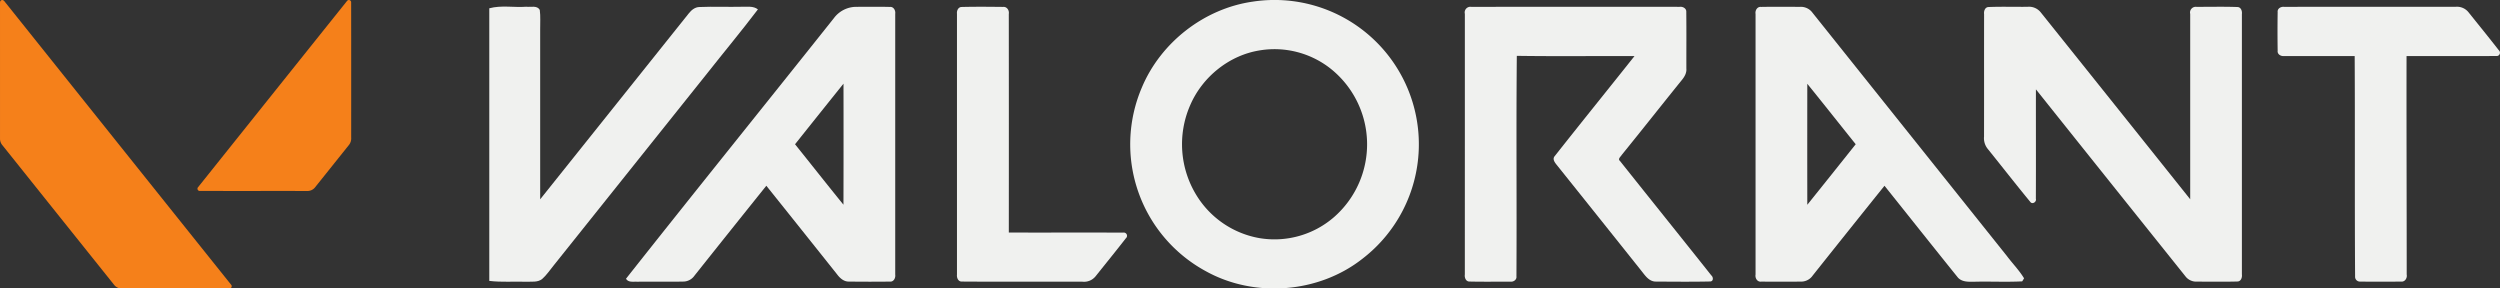
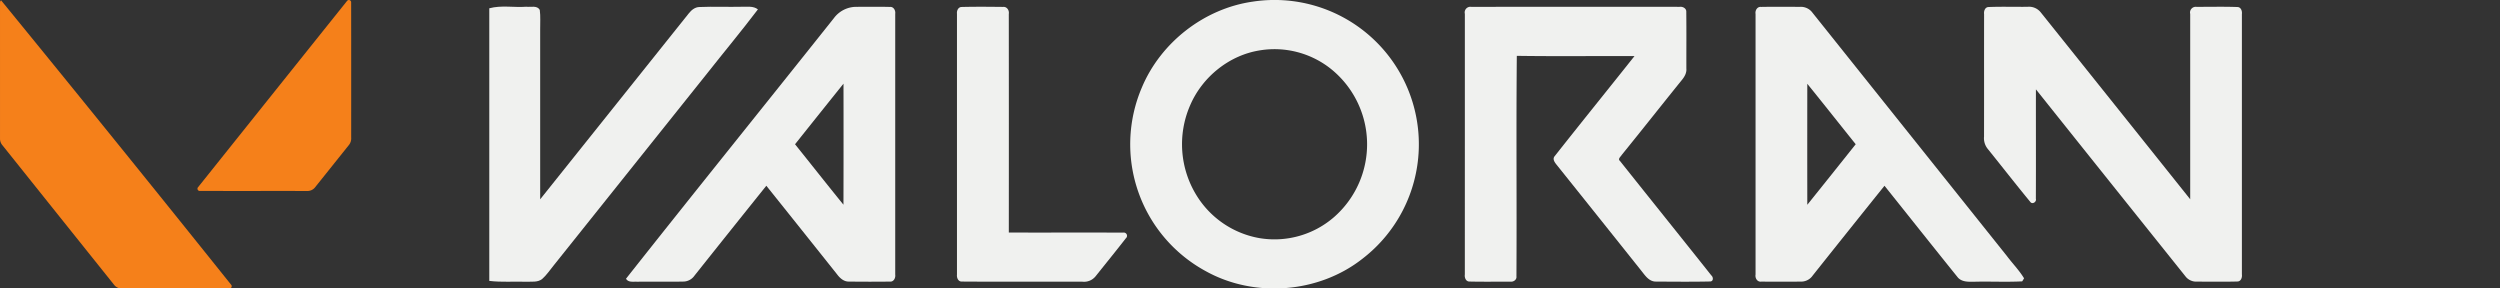
<svg xmlns="http://www.w3.org/2000/svg" width="1285.58" height="148.354" viewBox="0 0 1285.58 148.354">
  <rect x="0" y="0" width="1285.58" height="148.354" fill="#333333" stroke="none" />
  <g id="Groupe_479" data-name="Groupe 479" transform="translate(-752.408 -4948.668)">
    <g id="ff4655ff" transform="translate(1004.012 4408.843)">
      <path id="Tracé_280" data-name="Tracé 280" d="M392.51,540.68a74.209,74.209,0,0,1,56.51,132.19c-22.47,17.7-55.4,20.31-80.42,6.48a74.213,74.213,0,0,1-32.99-94.61c9.75-23.16,32.01-40.47,56.9-44.06m4.01,25c-15.94,2.41-29.96,13.73-36.21,28.52a50.09,50.09,0,0,0,3.42,46.16,47.621,47.621,0,0,0,32.42,21.93,46.7,46.7,0,0,0,38.28-10.85,49.719,49.719,0,0,0-2.26-76.68A46.634,46.634,0,0,0,396.52,565.68Z" fill="#f0f1ef" />
      <path id="Tracé_281" data-name="Tracé 281" d="M0,544.09c6.18-1.68,12.71-.32,19.03-.8,2.25.31,5.67-.85,6.94,1.69.44,3.31.16,6.66.2,10q0,43.665,0,87.34,38.28-47.835,76.5-95.71c1.33-1.66,3.14-3.13,5.37-3.17,7.32-.32,14.65.04,21.98-.14,2.74.05,5.78-.47,8.12,1.35-8.53,11.24-17.57,22.09-26.31,33.17q-39.3,49.2-78.62,98.38c-1.95,2.38-3.66,5-5.99,7.06-2.29,1.89-5.48,1.3-8.22,1.45-6.33-.22-12.7.34-19-.44Z" fill="#f0f1ef" />
      <path id="Tracé_282" data-name="Tracé 282" d="M177.2,549.17a14.4,14.4,0,0,1,11.77-5.83c5.66.01,11.33-.1,16.99.05,1.95-.21,3.04,1.81,2.79,3.53V681.03c.26,1.72-.79,3.82-2.79,3.6q-10.515.12-21.03-.01c-2.57.07-4.6-1.74-6.04-3.67q-18.18-22.83-36.42-45.61-18.51,23.055-36.92,46.19a7.1,7.1,0,0,1-5.47,3.08c-8.03.18-16.07-.04-24.11.09-1.97-.13-4.44.5-5.66-1.55,35.42-44.82,71.32-89.28,106.89-133.98m-19.97,64.84c8.32,10.35,16.52,20.79,24.9,31.08q.09-31.125.02-62.24Q169.655,598.4,157.23,614.01Z" fill="#f0f1ef" />
      <path id="Tracé_283" data-name="Tracé 283" d="M240.5,546.89c-.19-1.58.67-3.52,2.5-3.48,7.05-.17,14.13-.1,21.19-.03,2.02-.22,3.28,1.78,2.96,3.63q.06,56.19.01,112.39c19.6.07,39.2-.05,58.79.05a1.659,1.659,0,0,1,1.4,2.9c-5.1,6.57-10.37,13.02-15.56,19.54a7.619,7.619,0,0,1-6.79,2.79c-20.66-.07-41.33.08-61.99-.07-1.9.08-2.69-1.98-2.51-3.57Q240.5,613.975,240.5,546.89Z" fill="#f0f1ef" />
      <path id="Tracé_284" data-name="Tracé 284" d="M501.67,546.94a2.914,2.914,0,0,1,3.29-3.59q53.58-.06,107.14-.01c1.65-.23,3.6.8,3.44,2.68.11,9.68.02,19.37.04,29.05.21,2.31-1.01,4.34-2.43,6.04-10.31,12.75-20.45,25.63-30.79,38.36-.51.9-2.21,2.09-.92,3.13,15.62,19.64,31.37,39.19,46.97,58.84,1.13.94,1.15,3.18-.7,3.13-9.26.2-18.53.1-27.79.05-3.63.05-5.68-3.32-7.69-5.8q-21.51-26.985-43.08-53.91c-1.07-1.32-2.71-3.23-1.22-4.86,13.55-17.2,27.35-34.22,40.97-51.38-20.17-.09-40.35.17-60.51-.13-.36,37.8.02,75.62-.19,113.42.23,1.76-1.59,2.93-3.17,2.69-7,0-14,.11-21-.05-1.86.02-2.61-2.07-2.37-3.62Q501.675,613.96,501.67,546.94Z" fill="#f0f1ef" />
      <path id="Tracé_285" data-name="Tracé 285" d="M651.16,547.01c-.32-1.8.85-3.86,2.87-3.63,6.67-.12,13.36-.05,20.04-.03a7.383,7.383,0,0,1,6.39,3.05q49.995,62.55,99.98,125.11c2.87,3.85,6.31,7.31,8.8,11.44l-.96,1.56c-8.08.41-16.19,0-24.28.18-3.19.05-7.05.32-9.16-2.6-12.52-15.53-24.92-31.16-37.38-46.74q-18.51,23.04-36.92,46.17a7.16,7.16,0,0,1-5.49,3.1c-6.98.1-13.96.07-20.93.02-2.08.29-3.29-1.81-2.96-3.64q0-66.99,0-133.99m26.61,35.91q-.045,31.11,0,62.21,12.48-15.54,24.89-31.13C694.35,603.65,686.13,593.22,677.77,582.92Z" fill="#f0f1ef" />
      <path id="Tracé_286" data-name="Tracé 286" d="M768.68,547.05c-.21-1.55.48-3.57,2.31-3.61,6.65-.27,13.31-.04,19.96-.11a7.7,7.7,0,0,1,6.85,2.84q38.475,48.03,76.87,96.12,0-47.655,0-95.32a2.927,2.927,0,0,1,3.22-3.62c7.04.01,14.08-.16,21.11.09,1.8.07,2.45,2.07,2.25,3.61V680.97c.21,1.52-.46,3.58-2.28,3.61-6.99.2-14,.06-20.99.07a7.009,7.009,0,0,1-5.86-2.85q-38.43-47.985-76.79-96.03c-.03,18.75.05,37.51-.03,56.26.49,1.67-1.89,3.1-2.9,1.58-7.36-8.93-14.47-18.07-21.73-27.08a8.745,8.745,0,0,1-2.02-6.48C768.69,589.05,768.64,568.05,768.68,547.05Z" fill="#f0f1ef" />
-       <path id="Tracé_287" data-name="Tracé 287" d="M919.64,546.01c-.21-1.82,1.73-2.87,3.32-2.66,29.36-.05,58.72,0,88.08-.02a7.586,7.586,0,0,1,6.75,2.81c5.2,6.48,10.45,12.94,15.56,19.5a1.7,1.7,0,0,1-1.36,2.98c-15.35.12-30.71,0-46.07.05-.07,37.44.09,74.88.08,112.32.36,1.79-.87,3.85-2.87,3.64-7.01.06-14.03.09-21.03-.01a2.473,2.473,0,0,1-2.64-2.66c-.25-37.76-.01-75.53-.21-113.29-12.11-.03-24.23.04-36.33-.02-1.61.19-3.53-.92-3.28-2.74Q919.49,555.965,919.64,546.01Z" fill="#f0f1ef" />
    </g>
    <g id="Groupe_478" data-name="Groupe 478" transform="translate(192.586 274.684)">
-       <path id="Tracé_288" data-name="Tracé 288" d="M244.382,4.319c1.112-.663,1.82.677,2.42,1.382Q304.68,78.108,362.6,150.481a1.16,1.16,0,0,1-.877,2q-27.711.032-55.426.007a4.844,4.844,0,0,1-3.8-1.873Q273.741,114.692,245,78.755a5.1,5.1,0,0,1-1.182-3.479q0-34.707-.007-69.418C243.821,5.311,243.8,4.6,244.382,4.319Z" transform="translate(316.012 4669.846)" fill="#f5801a" />
+       <path id="Tracé_288" data-name="Tracé 288" d="M244.382,4.319Q304.68,78.108,362.6,150.481a1.16,1.16,0,0,1-.877,2q-27.711.032-55.426.007a4.844,4.844,0,0,1-3.8-1.873Q273.741,114.692,245,78.755a5.1,5.1,0,0,1-1.182-3.479q0-34.707-.007-69.418C243.821,5.311,243.8,4.6,244.382,4.319Z" transform="translate(316.012 4669.846)" fill="#f5801a" />
      <path id="Tracé_289" data-name="Tracé 289" d="M610.856,4.2A1.186,1.186,0,0,1,612.4,5.463q.042,34.723.014,69.446a5.411,5.411,0,0,1-1.087,3.7q-8.737,10.931-17.482,21.855a4.955,4.955,0,0,1-4.149,1.88c-18.351-.018-36.706.011-55.058-.014a1.161,1.161,0,0,1-.9-2q38.174-47.758,76.383-95.5A1.9,1.9,0,0,1,610.856,4.2Z" transform="translate(127.995 4669.848)" fill="#f5801a" />
    </g>
  </g>
</svg>